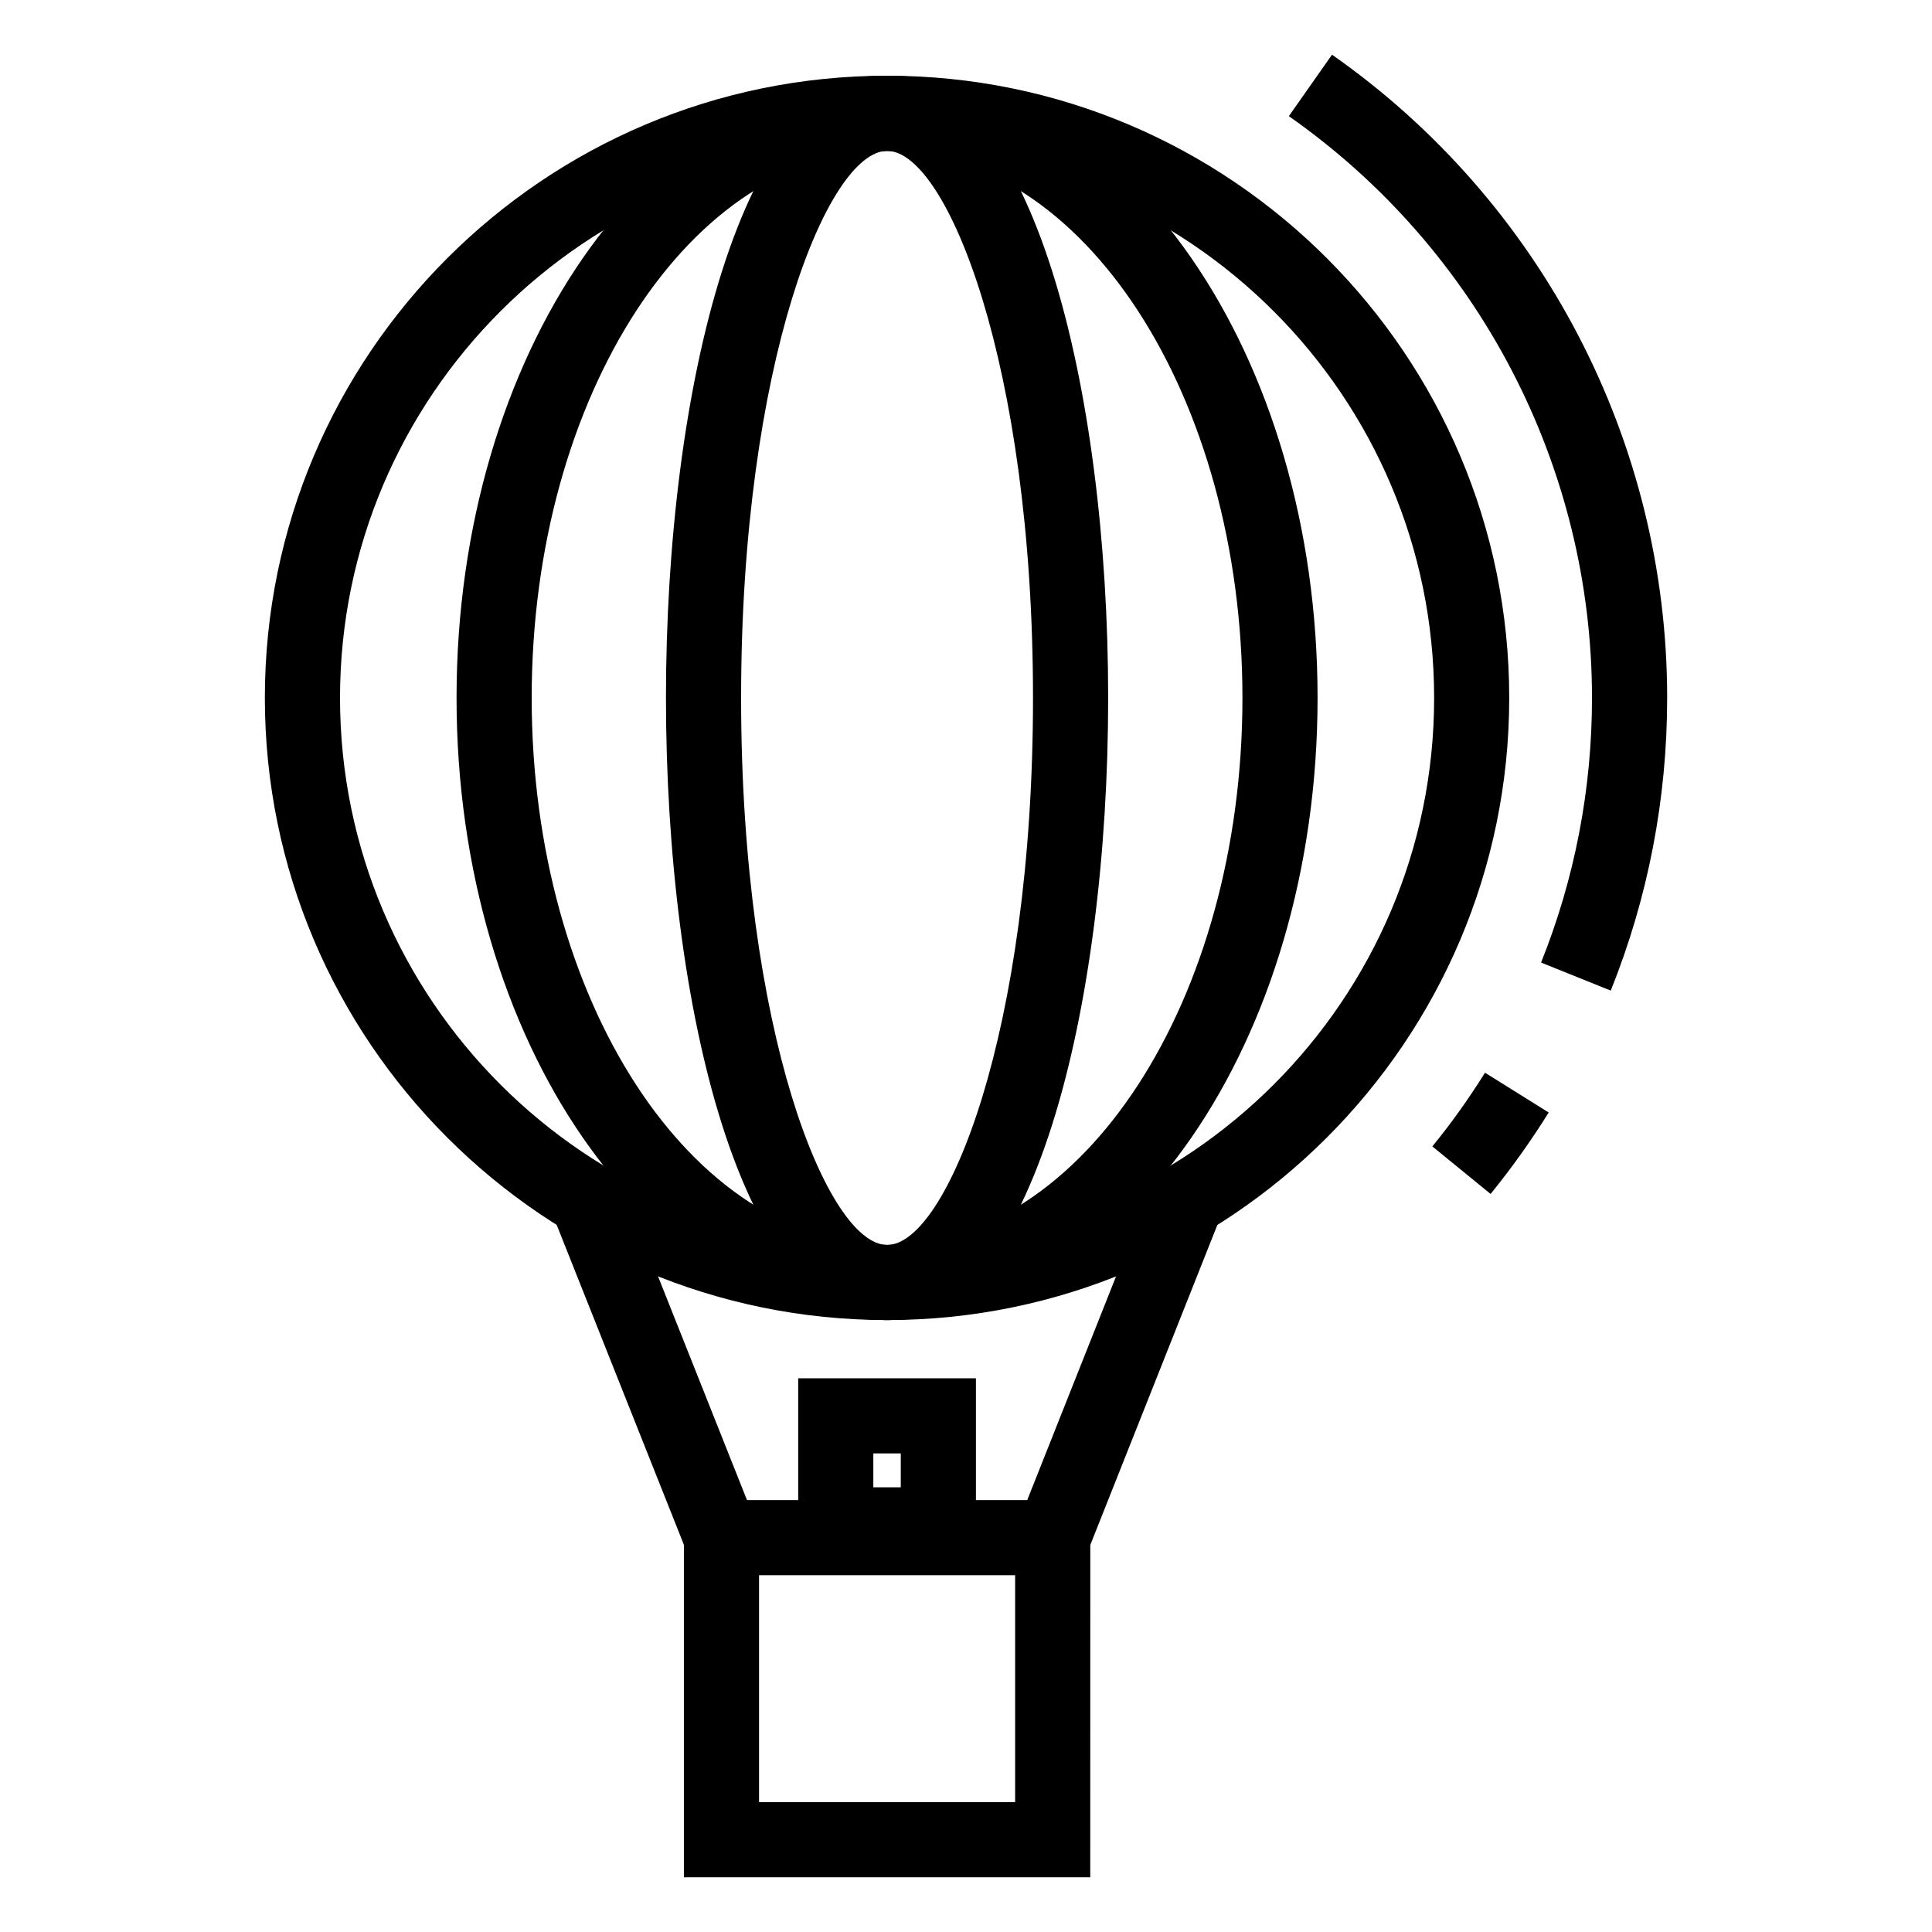
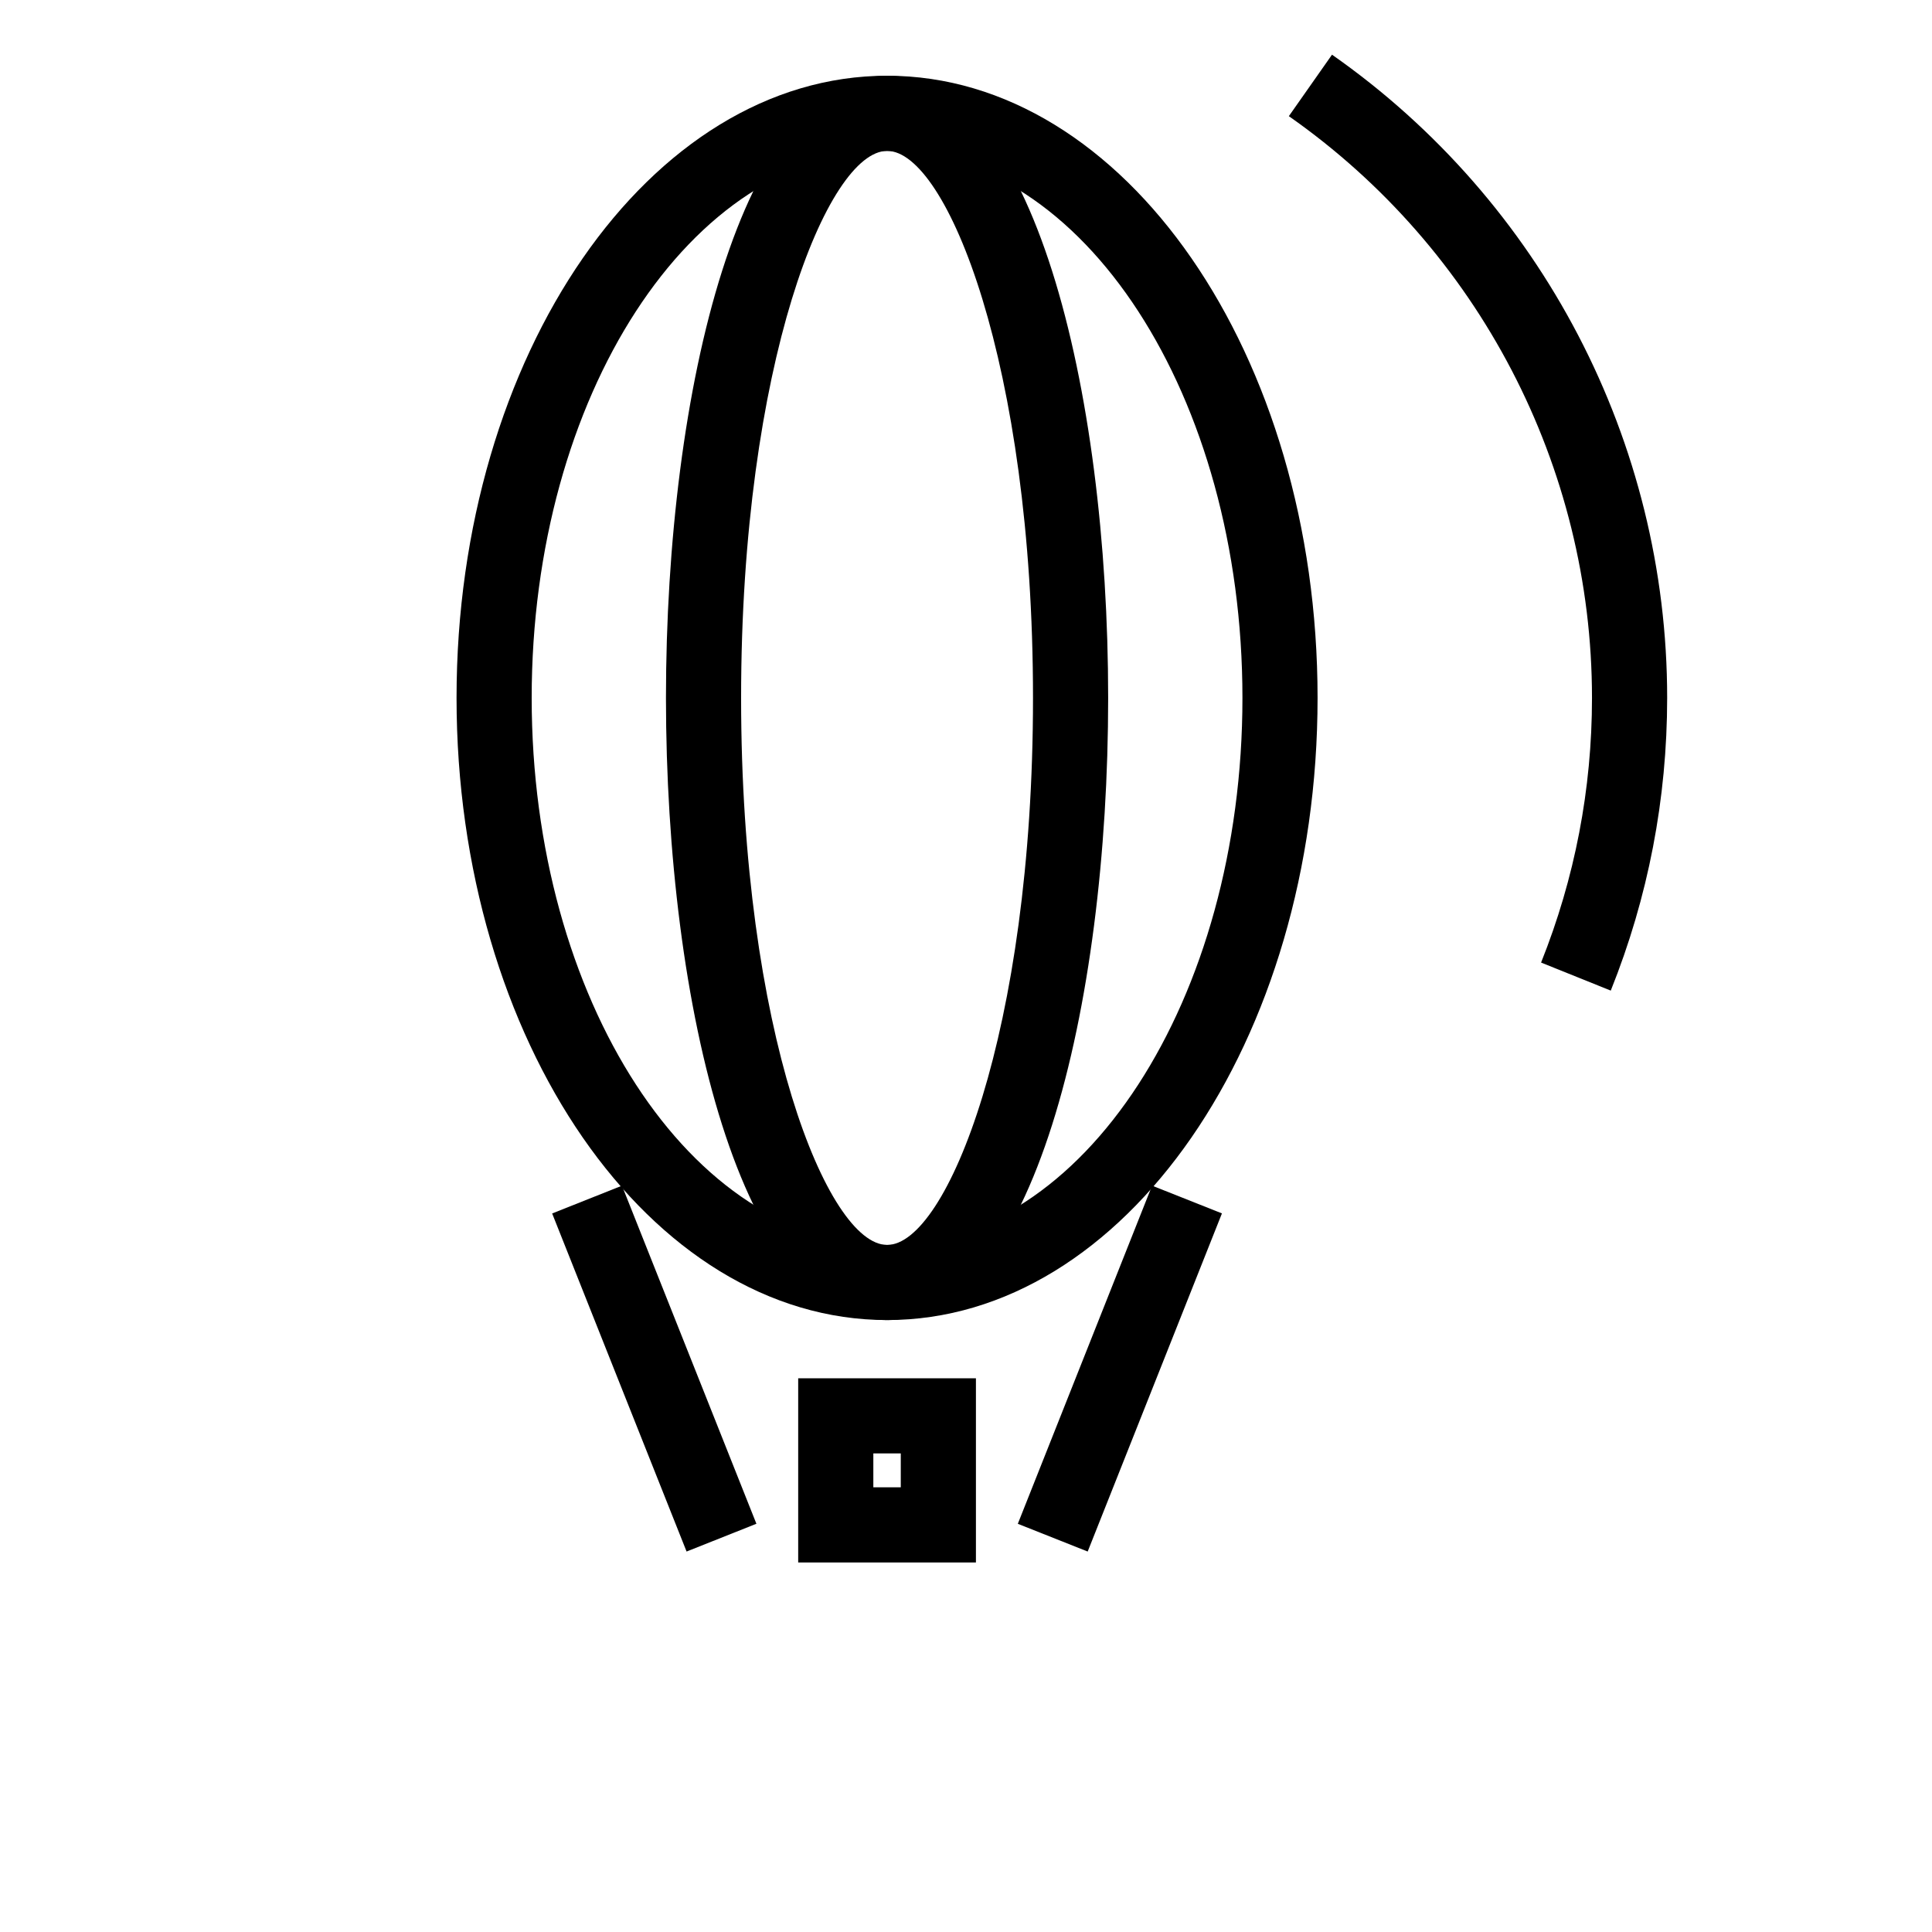
<svg xmlns="http://www.w3.org/2000/svg" fill="#000000" width="800px" height="800px" version="1.1" viewBox="144 144 512 512">
  <g>
-     <path d="m432.93 641.5h-107.69v-99.957h107.7zm-87.777-19.918h67.867v-60.129h-67.867z" />
-     <path d="m379.1 493.83c-90.934 0-164.91-73.973-164.91-164.89 0-90.914 73.973-164.87 164.91-164.87 90.898 0 164.86 73.953 164.86 164.87 0 90.914-73.961 164.89-164.86 164.89zm0-309.84c-79.965 0-144.99 65.031-144.99 144.96 0 79.945 65.027 144.97 144.99 144.97 79.93 0 144.96-65.027 144.96-144.97-0.004-79.922-65.027-144.96-144.96-144.96z" />
-     <path d="m539.02 460.41-15.434-12.602c5.019-6.125 9.684-12.699 13.957-19.527l16.879 10.543c-4.707 7.543-9.879 14.805-15.402 21.586z" />
    <path d="m570.87 406.52-18.469-7.43c8.941-22.348 13.492-45.953 13.492-70.145 0-61.297-30.023-118.92-80.336-154.16l11.438-16.293c55.605 38.934 88.82 102.66 88.82 170.45-0.008 26.742-5.027 52.84-14.945 77.574z" />
-     <path d="m379.1 493.83c-62.93 0-114.11-73.973-114.11-164.89 0-90.914 51.184-164.87 114.11-164.87 62.93 0 114.07 73.953 114.07 164.87-0.004 90.914-51.145 164.89-114.07 164.89zm0-309.84c-51.922 0-94.199 65.031-94.199 144.96 0 79.945 42.281 144.97 94.199 144.97 51.922 0 94.16-65.027 94.16-144.97 0-79.922-42.238-144.96-94.16-144.96z" />
+     <path d="m379.1 493.83c-62.93 0-114.11-73.973-114.11-164.89 0-90.914 51.184-164.87 114.11-164.87 62.93 0 114.07 73.953 114.07 164.87-0.004 90.914-51.145 164.89-114.07 164.89m0-309.84c-51.922 0-94.199 65.031-94.199 144.96 0 79.945 42.281 144.97 94.199 144.97 51.922 0 94.16-65.027 94.16-144.97 0-79.922-42.238-144.96-94.16-144.96z" />
    <path d="m379.1 493.83c-38.465 0-58.613-82.938-58.613-164.89 0-81.93 20.148-164.87 58.613-164.87 38.461 0 58.574 82.941 58.574 164.87 0.004 81.949-20.113 164.89-58.574 164.89zm0-309.84c-15.75 0-38.699 56.473-38.699 144.96 0 88.5 22.949 144.97 38.699 144.97 15.789 0 38.656-56.473 38.656-144.97 0-88.477-22.867-144.96-38.656-144.96z" />
    <path d="m308.83 458.22 35.625 89.594-18.504 7.359-35.625-89.594z" />
    <path d="m449.31 458.21 18.516 7.352-35.578 89.613-18.516-7.352z" />
    <path d="m402.63 558.07h-47.102v-48.809h47.102zm-27.188-19.918h7.273v-8.984h-7.273z" />
  </g>
</svg>